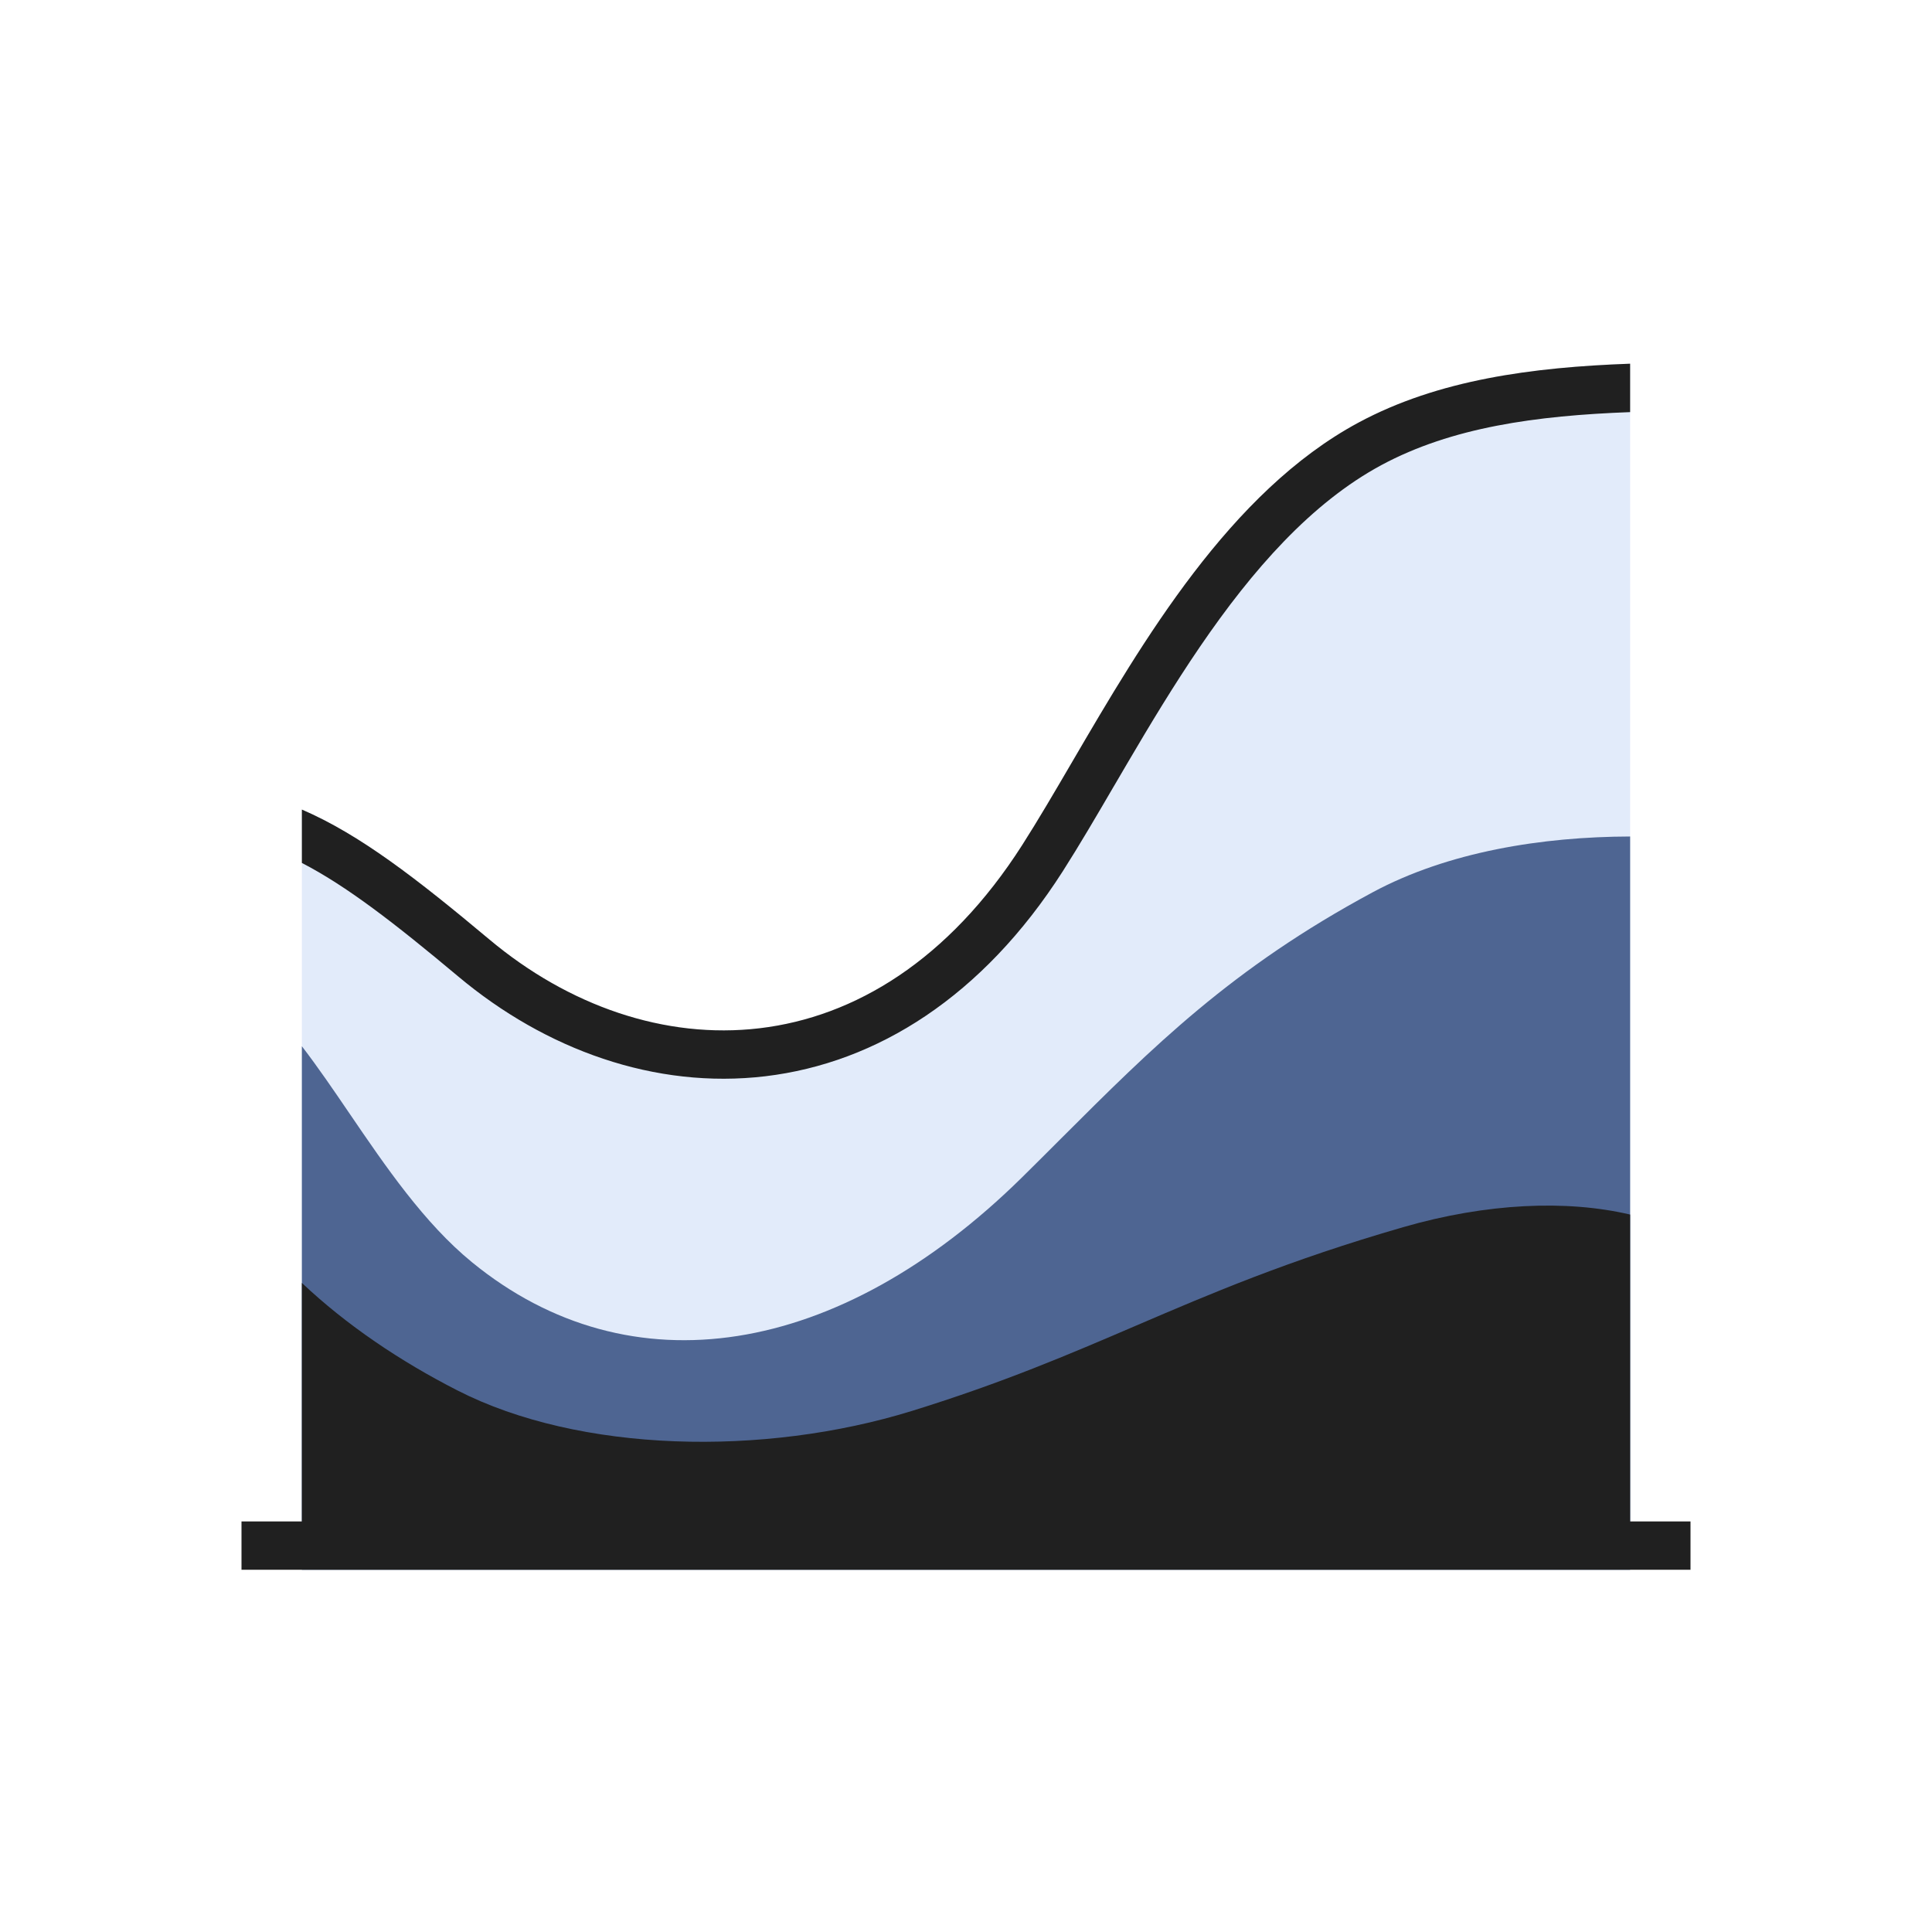
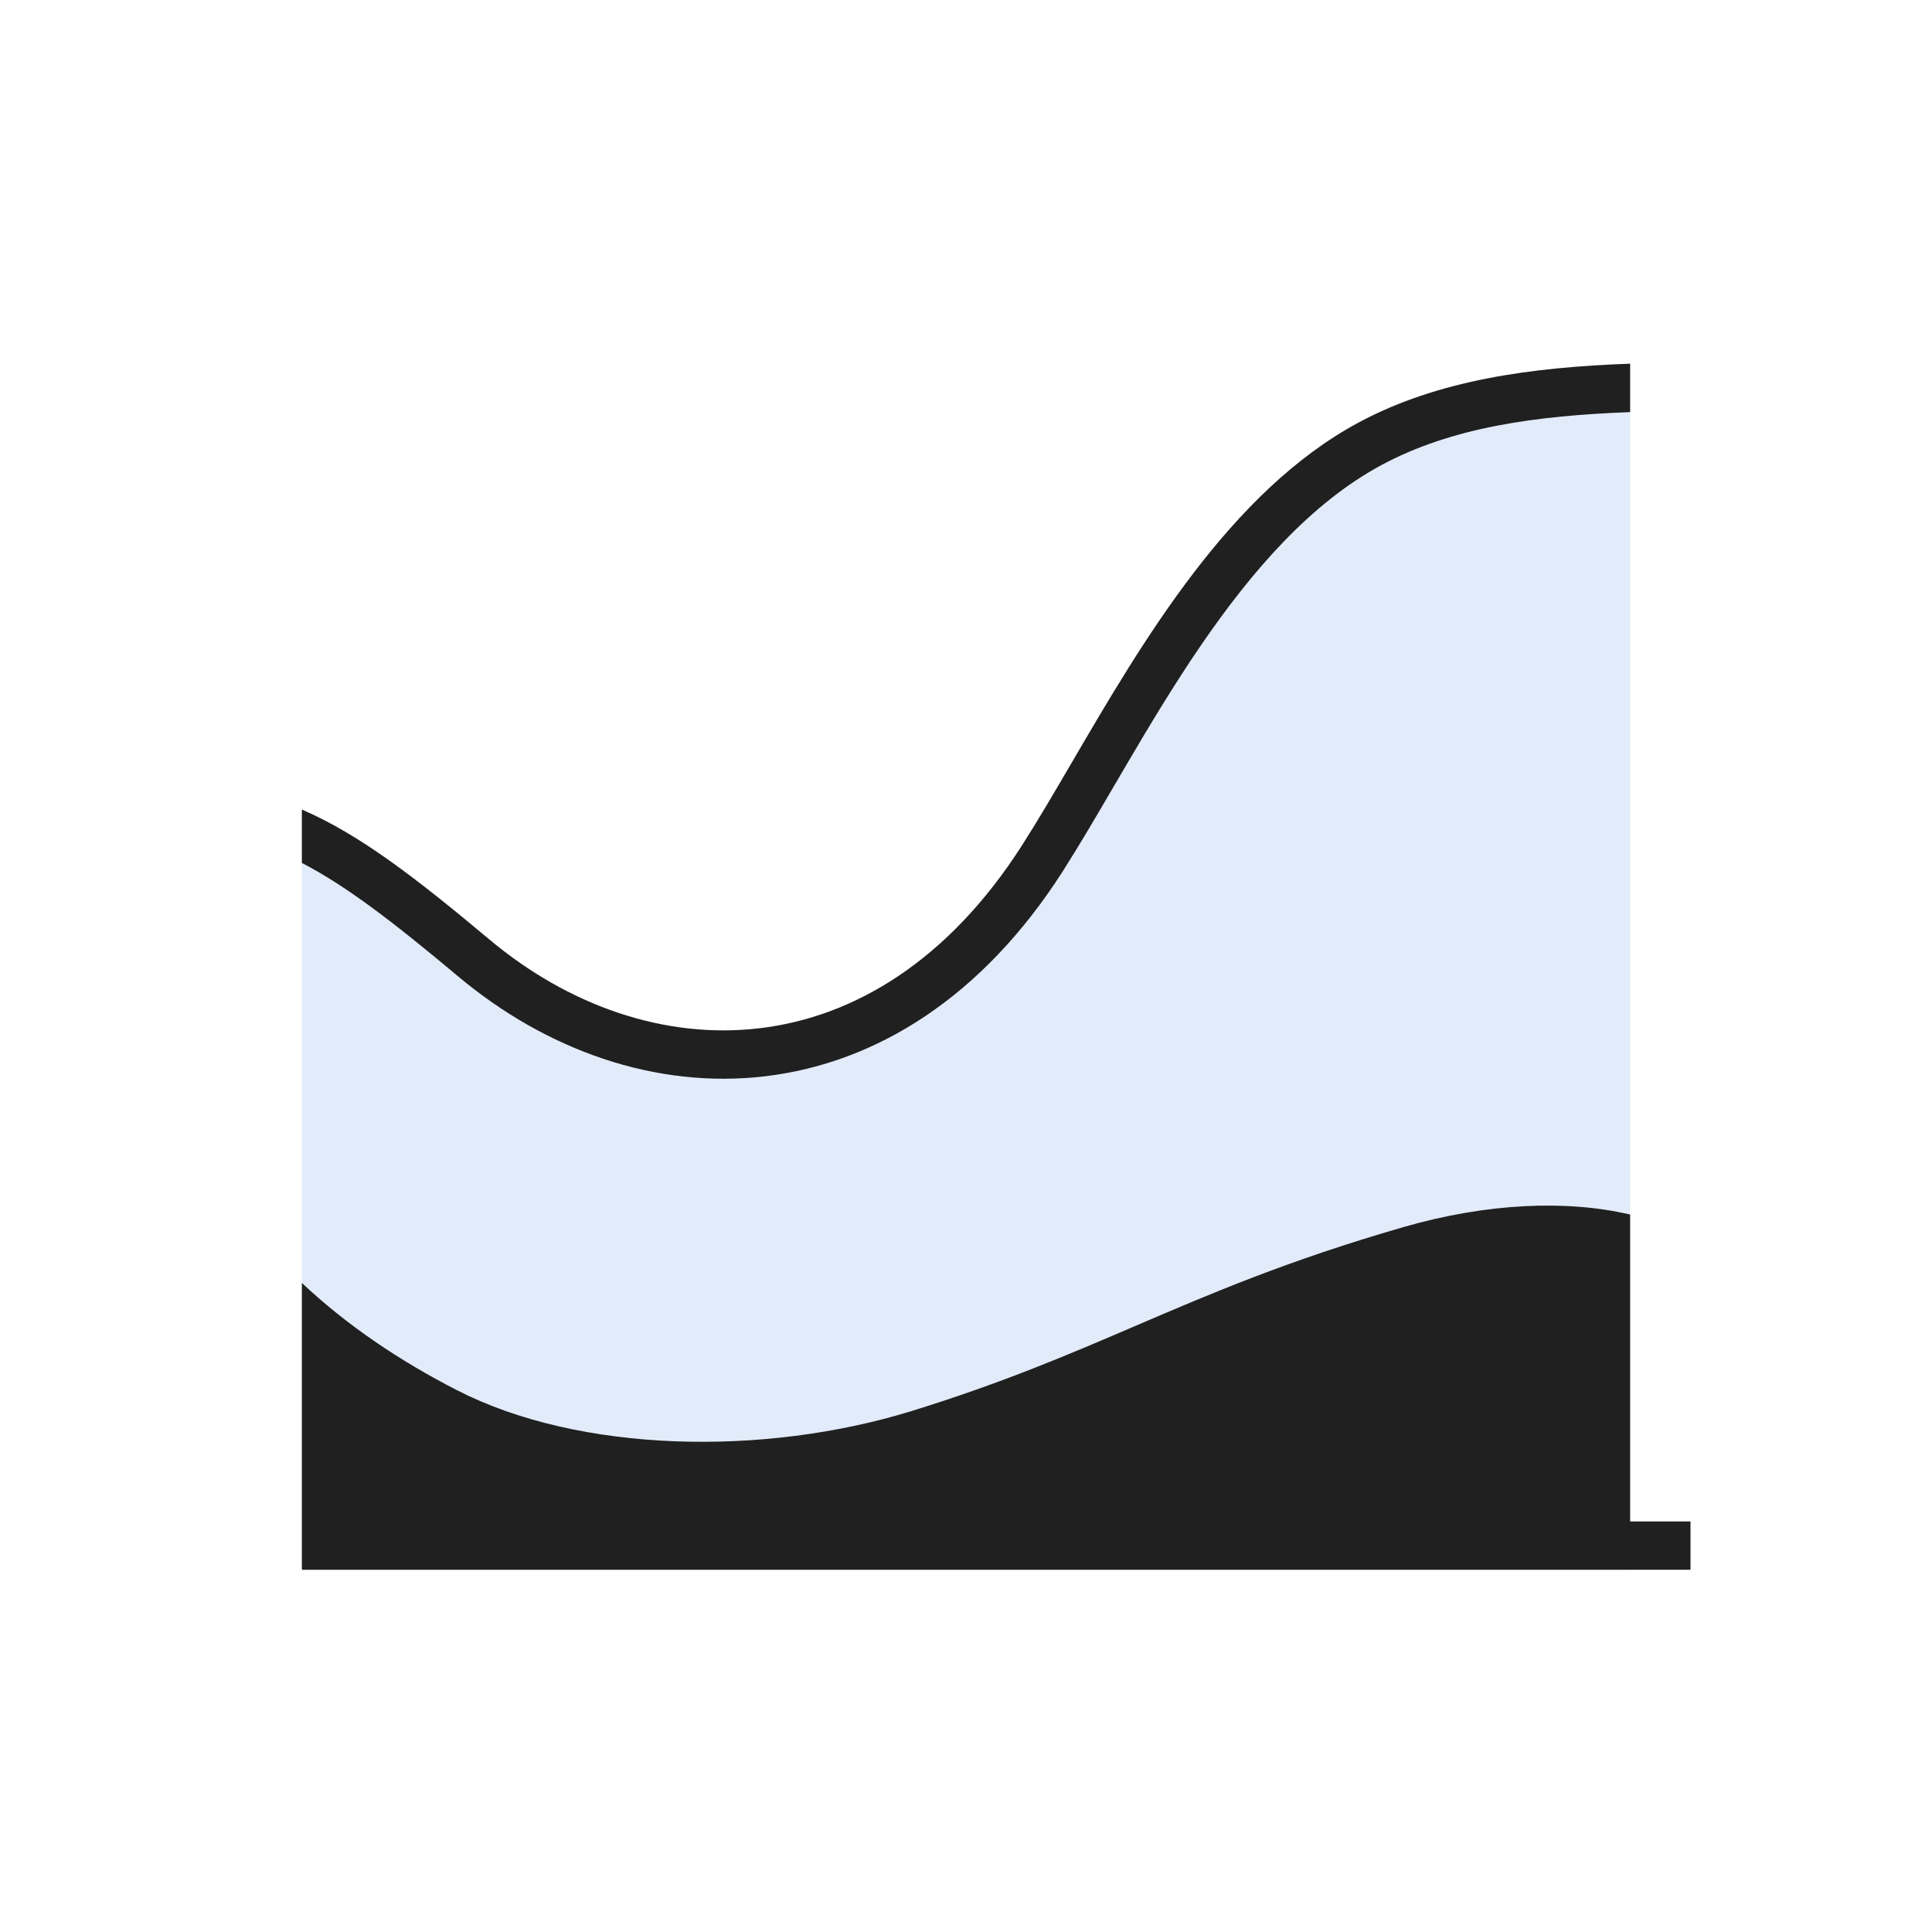
<svg xmlns="http://www.w3.org/2000/svg" width="32" height="32" viewBox="0 0 32 32" fill="none">
  <path d="M27 6.024V26H5V13.409C5.962 13.824 6.897 14.549 8.107 15.562C10.719 17.75 14.491 17.812 16.929 14C17.193 13.587 17.468 13.117 17.76 12.617C18.93 10.615 20.375 8.144 22.5 7C23.821 6.289 25.377 6.083 27 6.024Z" fill="#E2EBFA" />
  <path d="M27 6.024C25.377 6.083 23.821 6.289 22.5 7C20.375 8.144 18.93 10.615 17.76 12.617C17.468 13.117 17.193 13.587 16.929 14C14.491 17.812 10.719 17.75 8.107 15.562C6.897 14.549 5.962 13.824 5 13.409V14.293C5.738 14.674 6.531 15.286 7.593 16.176C9.037 17.385 10.847 18.044 12.678 17.826C14.526 17.605 16.276 16.506 17.603 14.431C17.876 14.003 18.162 13.515 18.454 13.014L18.455 13.013C18.528 12.889 18.601 12.764 18.674 12.639C19.049 12 19.444 11.344 19.876 10.711C20.748 9.433 21.722 8.328 22.879 7.704C24.046 7.076 25.441 6.884 27 6.826V6.024Z" fill="#202020" />
-   <path d="M27 13.855V26H5V17.329C5.263 17.671 5.523 18.052 5.789 18.443C6.39 19.325 7.026 20.259 7.817 20.906C10.438 23.05 13.898 22.488 16.929 19.5C17.15 19.282 17.363 19.069 17.572 18.86C19.099 17.335 20.397 16.038 22.732 14.781C23.985 14.107 25.541 13.859 27 13.855Z" fill="#4E6592" />
-   <path d="M27 25.2H28V26H4V25.2H5V21.249C5.739 21.948 6.632 22.548 7.577 23.03C9.598 24.063 12.645 24.13 15.106 23.369C16.614 22.902 17.709 22.432 18.811 21.959C20.068 21.42 21.336 20.876 23.24 20.326C24.627 19.925 25.95 19.87 27 20.117V25.2Z" fill="#202020" />
+   <path d="M27 25.2H28V26H4H5V21.249C5.739 21.948 6.632 22.548 7.577 23.03C9.598 24.063 12.645 24.13 15.106 23.369C16.614 22.902 17.709 22.432 18.811 21.959C20.068 21.42 21.336 20.876 23.24 20.326C24.627 19.925 25.95 19.87 27 20.117V25.2Z" fill="#202020" />
</svg>